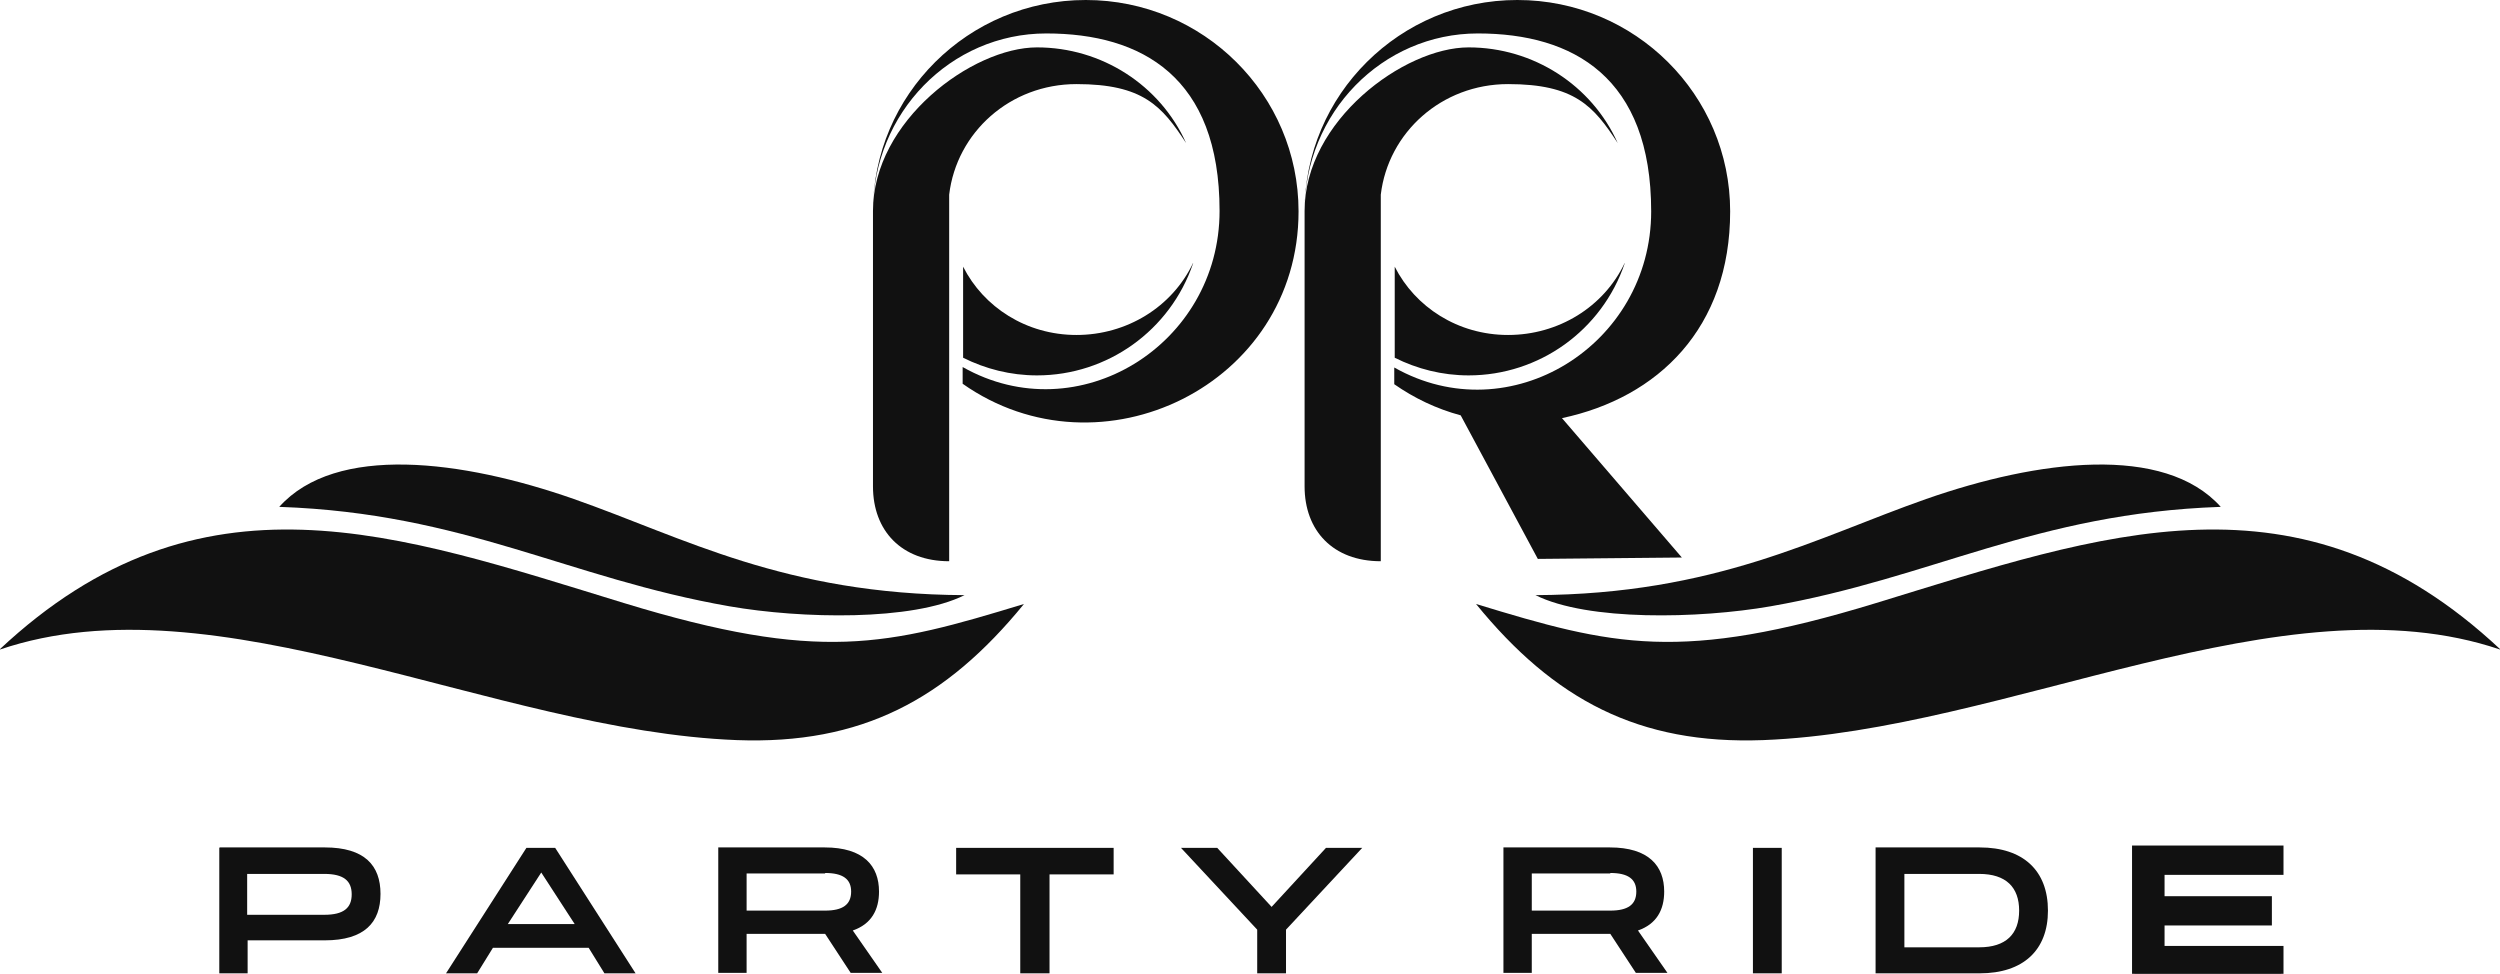
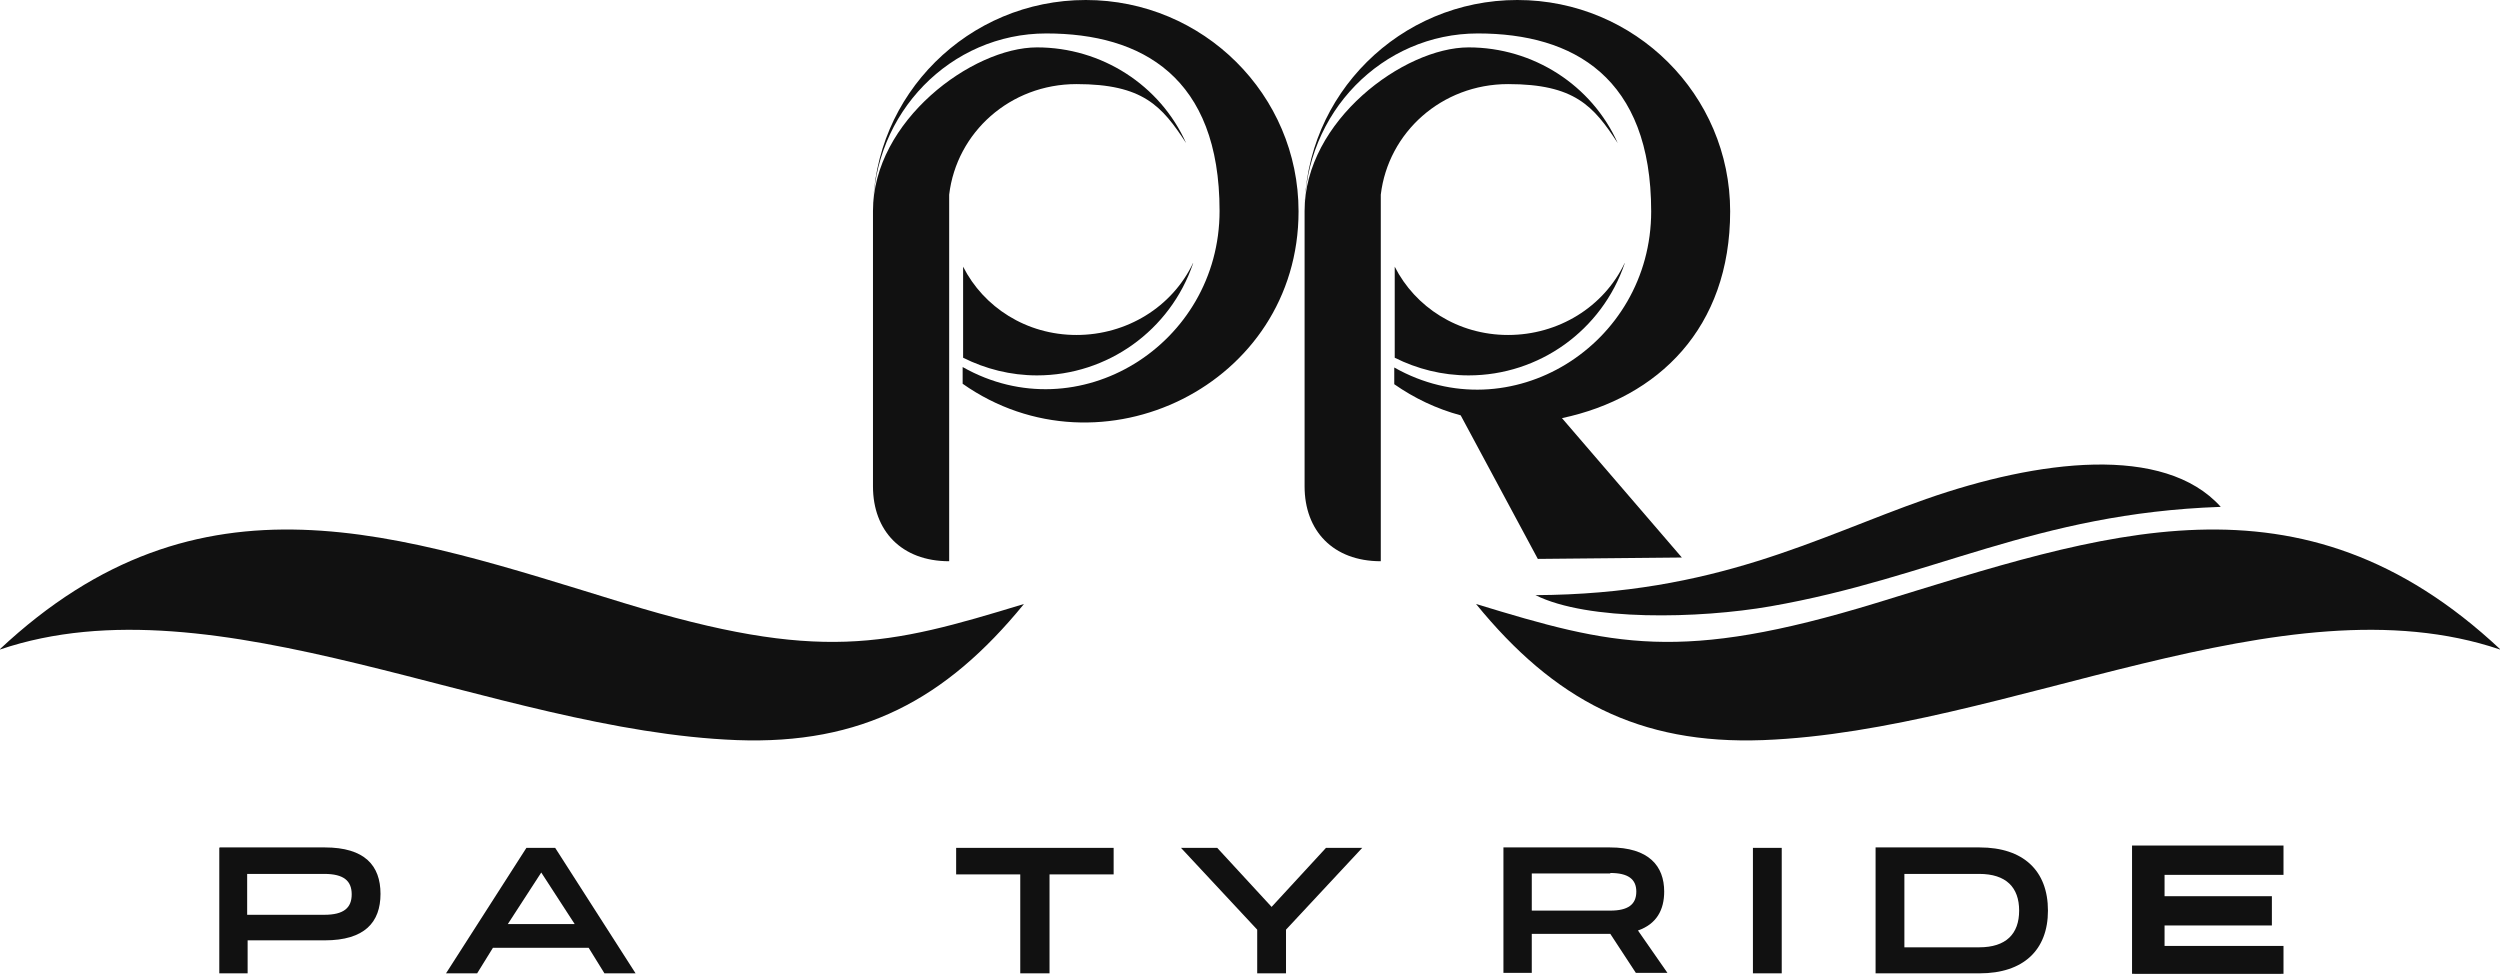
<svg xmlns="http://www.w3.org/2000/svg" id="Layer_1" version="1.1" viewBox="0 0 538.1 209.6">
  <defs>
    <style> .st0, .st1, .st2, .st3 { transform-origin: center; transform-box: fill-box; } /* When the SVG is hovered, animate all pieces in sequence */ svg:hover .st0 { animation: ripplePiece 0.6s ease-out forwards; } svg:hover .st1 { animation: ripplePiece 0.6s ease-out 0.05s forwards; } svg:hover .st2 { animation: ripplePiece 0.6s ease-out 0.1s forwards; } svg:hover .st3 { animation: ripplePiece 0.6s ease-out 0.15s forwards; } /* Ripple + opacity keyframes */ @keyframes ripplePiece { 0% { transform: scale(1); opacity: 1; } 30% { transform: scale(1.15); opacity: 0.9; } /* 10% dim */ 60% { transform: scale(0.95); opacity: 0.95; } 100% { transform: scale(1); opacity: 1; } } .st0, .st1 { fill: #111111; } .st2 { fill: none; stroke: #111111; } .st1, .st3 { fill-rule: evenodd; } .st3 { fill: #111111; } </style>
  </defs>
  <polygon class="st0" points="459.4 182.5 459.4 209.5 491 209.5 491 204.1 465.4 204.1 465.4 198.7 488.5 198.7 488.5 193.4 465.4 193.4 465.4 187.8 491 187.8 491 182.5 459.4 182.5" />
  <polygon class="st2" points="459.4 182.5 459.4 209.5 491 209.5 491 204.1 465.4 204.1 465.4 198.7 488.5 198.7 488.5 193.4 465.4 193.4 465.4 187.8 491 187.8 491 182.5 459.4 182.5" />
  <path class="st0" d="M403.7,182.5v27h22.4c9.4,0,14.7-5,14.7-13.5h0c0-8.6-5.3-13.6-14.7-13.6h-22.4ZM409.9,188.1h16.1c5.8,0,8.6,2.9,8.6,7.9h0c0,5-2.8,7.9-8.6,7.9h-16.1v-15.8Z" />
  <rect class="st0" x="377.3" y="182.5" width="6.2" height="27" />
  <path class="st0" d="M352.5,200.3c4.1-1.4,5.7-4.5,5.7-8.4h0c0-5.5-3.3-9.5-11.7-9.5h-22.9v27h6.1v-8.4h16.9l5.5,8.4h6.8l-6.4-9.2ZM346.6,187.9c3.8,0,5.6,1.3,5.6,4h0c0,2.8-1.8,4.1-5.6,4.1h-16.9v-8h16.9Z" />
  <polygon class="st0" points="262 182.5 254.2 182.5 270.6 200.1 270.6 209.5 276.8 209.5 276.8 200.1 293.2 182.5 285.4 182.5 273.7 195.2 262 182.5" />
  <polygon class="st0" points="205.8 182.5 205.8 188.2 219.6 188.2 219.6 209.5 225.9 209.5 225.9 188.2 239.7 188.2 239.7 182.5 205.8 182.5" />
-   <path class="st0" d="M183.5,200.3c4.1-1.4,5.7-4.5,5.7-8.4h0c0-5.5-3.3-9.5-11.7-9.5h-22.9v27h6.1v-8.4h16.9l5.5,8.4h6.8l-6.4-9.2ZM177.6,187.9c3.8,0,5.6,1.3,5.6,4h0c0,2.8-1.8,4.1-5.6,4.1h-16.9v-8h16.9Z" />
  <path class="st0" d="M119.5,182.5h-6.2l-17.3,27h6.7l3.4-5.5h20.6l3.4,5.5h6.7l-17.3-27ZM123.6,198.9h-14.3l7.2-11.1,7.2,11.1Z" />
  <path class="st0" d="M47.2,182.5v27h6.1v-7.1h16.6c8.6,0,12-3.9,12-10h0c0-6.1-3.4-10-12-10h-22.6ZM75.7,192.5c0,2.9-1.7,4.4-5.9,4.4h-16.6v-8.8h16.6c4.2,0,5.9,1.5,5.9,4.4h0Z" />
-   <path class="st1" d="M60.2,109.1c39.9,1.4,61.9,15.3,96.8,21.4,15.5,2.7,39.4,3.2,50.6-2.4-38.8-.2-60.4-12.4-84.1-20.7-24-8.4-51.2-11.9-63.4,1.7" />
  <path class="st3" d="M0,139.8c46.6-15.8,106.2,17.5,158.6,19.5,26.8,1,45-8.7,61.8-29.3-29.5,9-43.9,12.7-86.1-.2-48.7-14.9-91.2-30.5-134.4,10" />
  <path class="st3" d="M477.9,109.1c-39.9,1.4-61.9,15.3-96.8,21.4-15.5,2.7-39.4,3.2-50.6-2.4,38.8-.2,60.4-12.4,84.1-20.7,24-8.4,51.2-11.9,63.4,1.7" />
  <path class="st1" d="M538.1,139.8c-46.6-15.8-106.2,17.5-158.6,19.5-26.8,1-45-8.7-61.8-29.3,29.5,9,43.9,12.7,86.1-.2,48.7-14.9,91.2-30.5,134.4,10" />
  <path class="st1" d="M204.3,41.9c1.6-13.4,13.1-23.8,27.4-23.8s18.4,4.7,23.6,12.7c-5.6-12.5-18.2-20.6-32.1-20.6s-35.3,15.8-35.3,35.2,0,.8,0,1.2v58.1c0,9.5,6.1,16.1,16.4,16.1v-45.6s0-33.3,0-33.3ZM256.8,56.6c-4.5,9.5-14.3,15.5-25.1,15.5s-20-6-24.4-14.7v19.6c4.8,2.4,10.2,3.8,15.9,3.8,15.2,0,28.7-9.7,33.6-24.1Z" />
  <path class="st3" d="M326.6,0c25.3,0,45.8,20.4,45.8,45.5s-15.5,40.1-36.2,44.5l25.8,30-31,.3-16.6-30.9c-5.2-1.4-10-3.7-14.3-6.7v-3.6c24.9,14.1,55.3-4.8,55.3-33.6s-16.7-38.3-37.3-38.3-37.3,17.1-37.3,38.3c0,30.6,0,0,0,0,0-25.1,20.5-45.5,45.8-45.5" />
  <path class="st1" d="M297.2,41.9c1.6-13.4,13.1-23.8,27.4-23.8s18.4,4.7,23.6,12.7c-5.6-12.5-18.2-20.6-32.1-20.6s-35.3,15.8-35.3,35.2,0,.8,0,1.2v58.1c0,9.5,6.1,16.1,16.4,16.1v-45.6s0-33.3,0-33.3ZM349.7,56.6c-4.5,9.5-14.3,15.5-25.1,15.5s-20-6-24.4-14.7v19.6c4.8,2.4,10.2,3.8,15.9,3.8,15.2,0,28.7-9.7,33.6-24.1Z" />
  <path class="st3" d="M233.7,0c25.3,0,45.8,20.4,45.8,45.5,0,37.4-42.6,58-72.3,37.1v-3.6c24.9,14.1,55.3-4.8,55.3-33.6S245.8,7.2,225.2,7.2s-37.3,17.1-37.3,38.3c0,36.7,0,0,0,0,0-25.1,20.5-45.5,45.8-45.5" />
</svg>